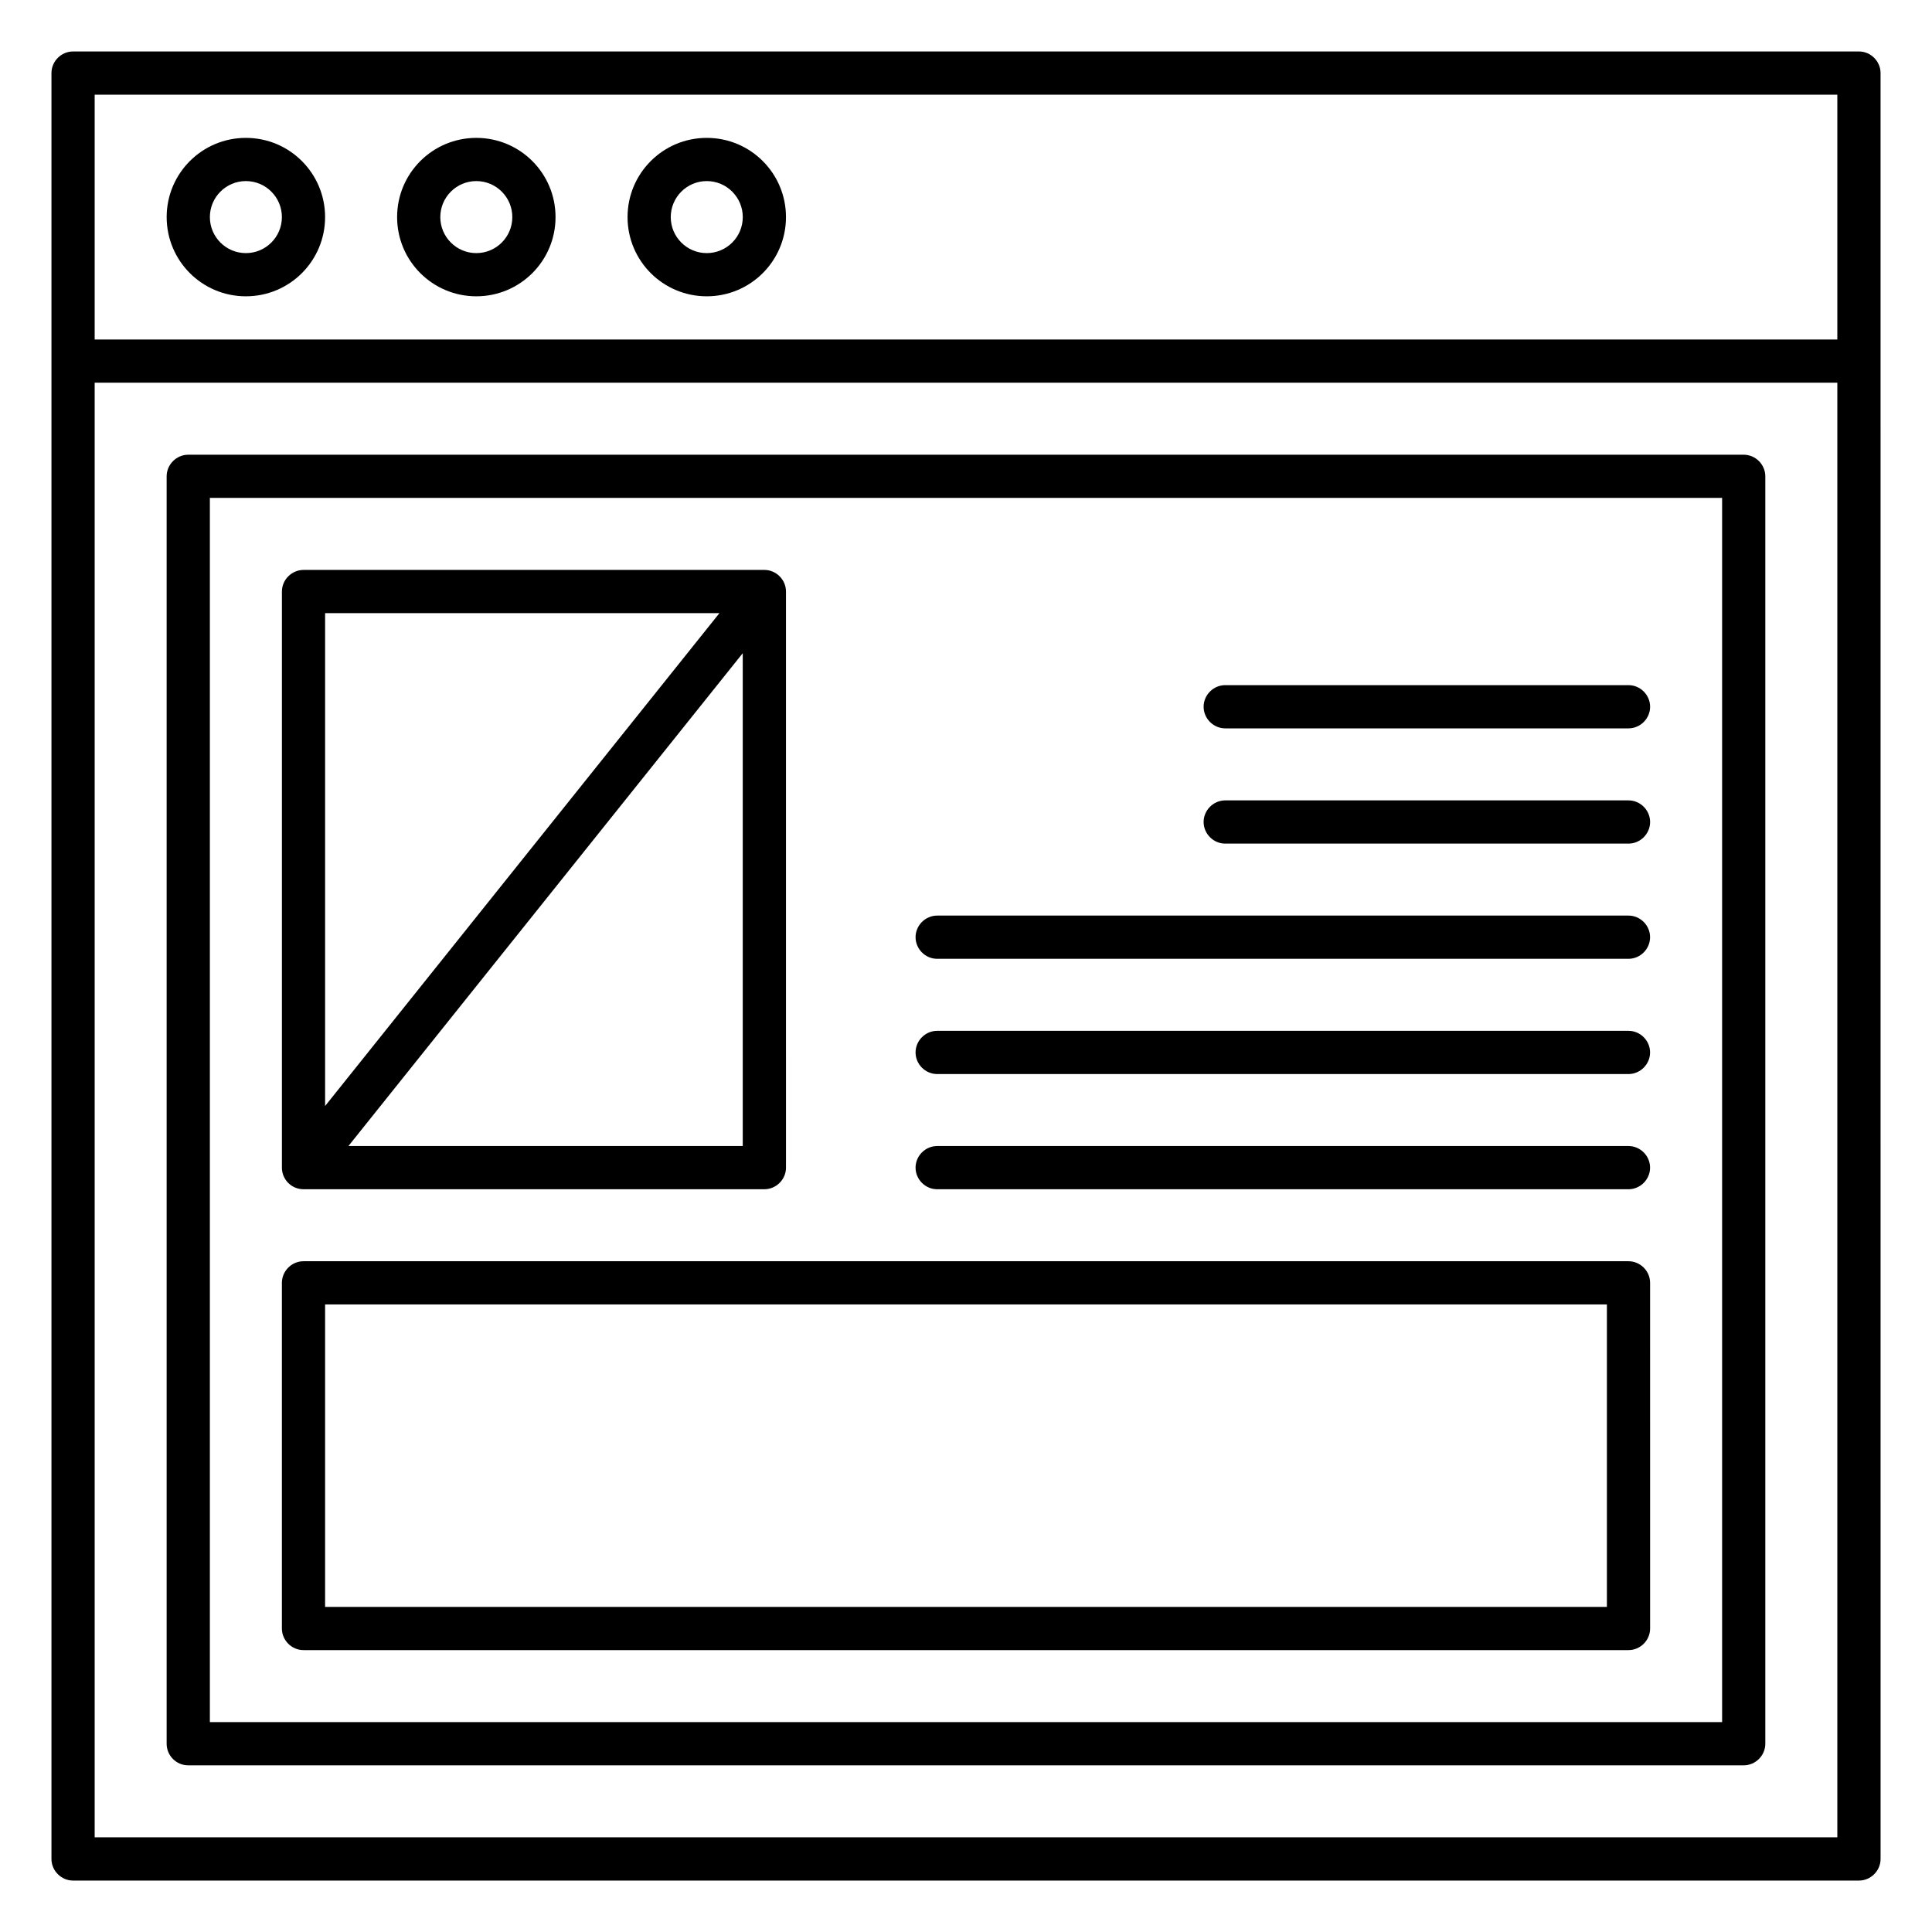
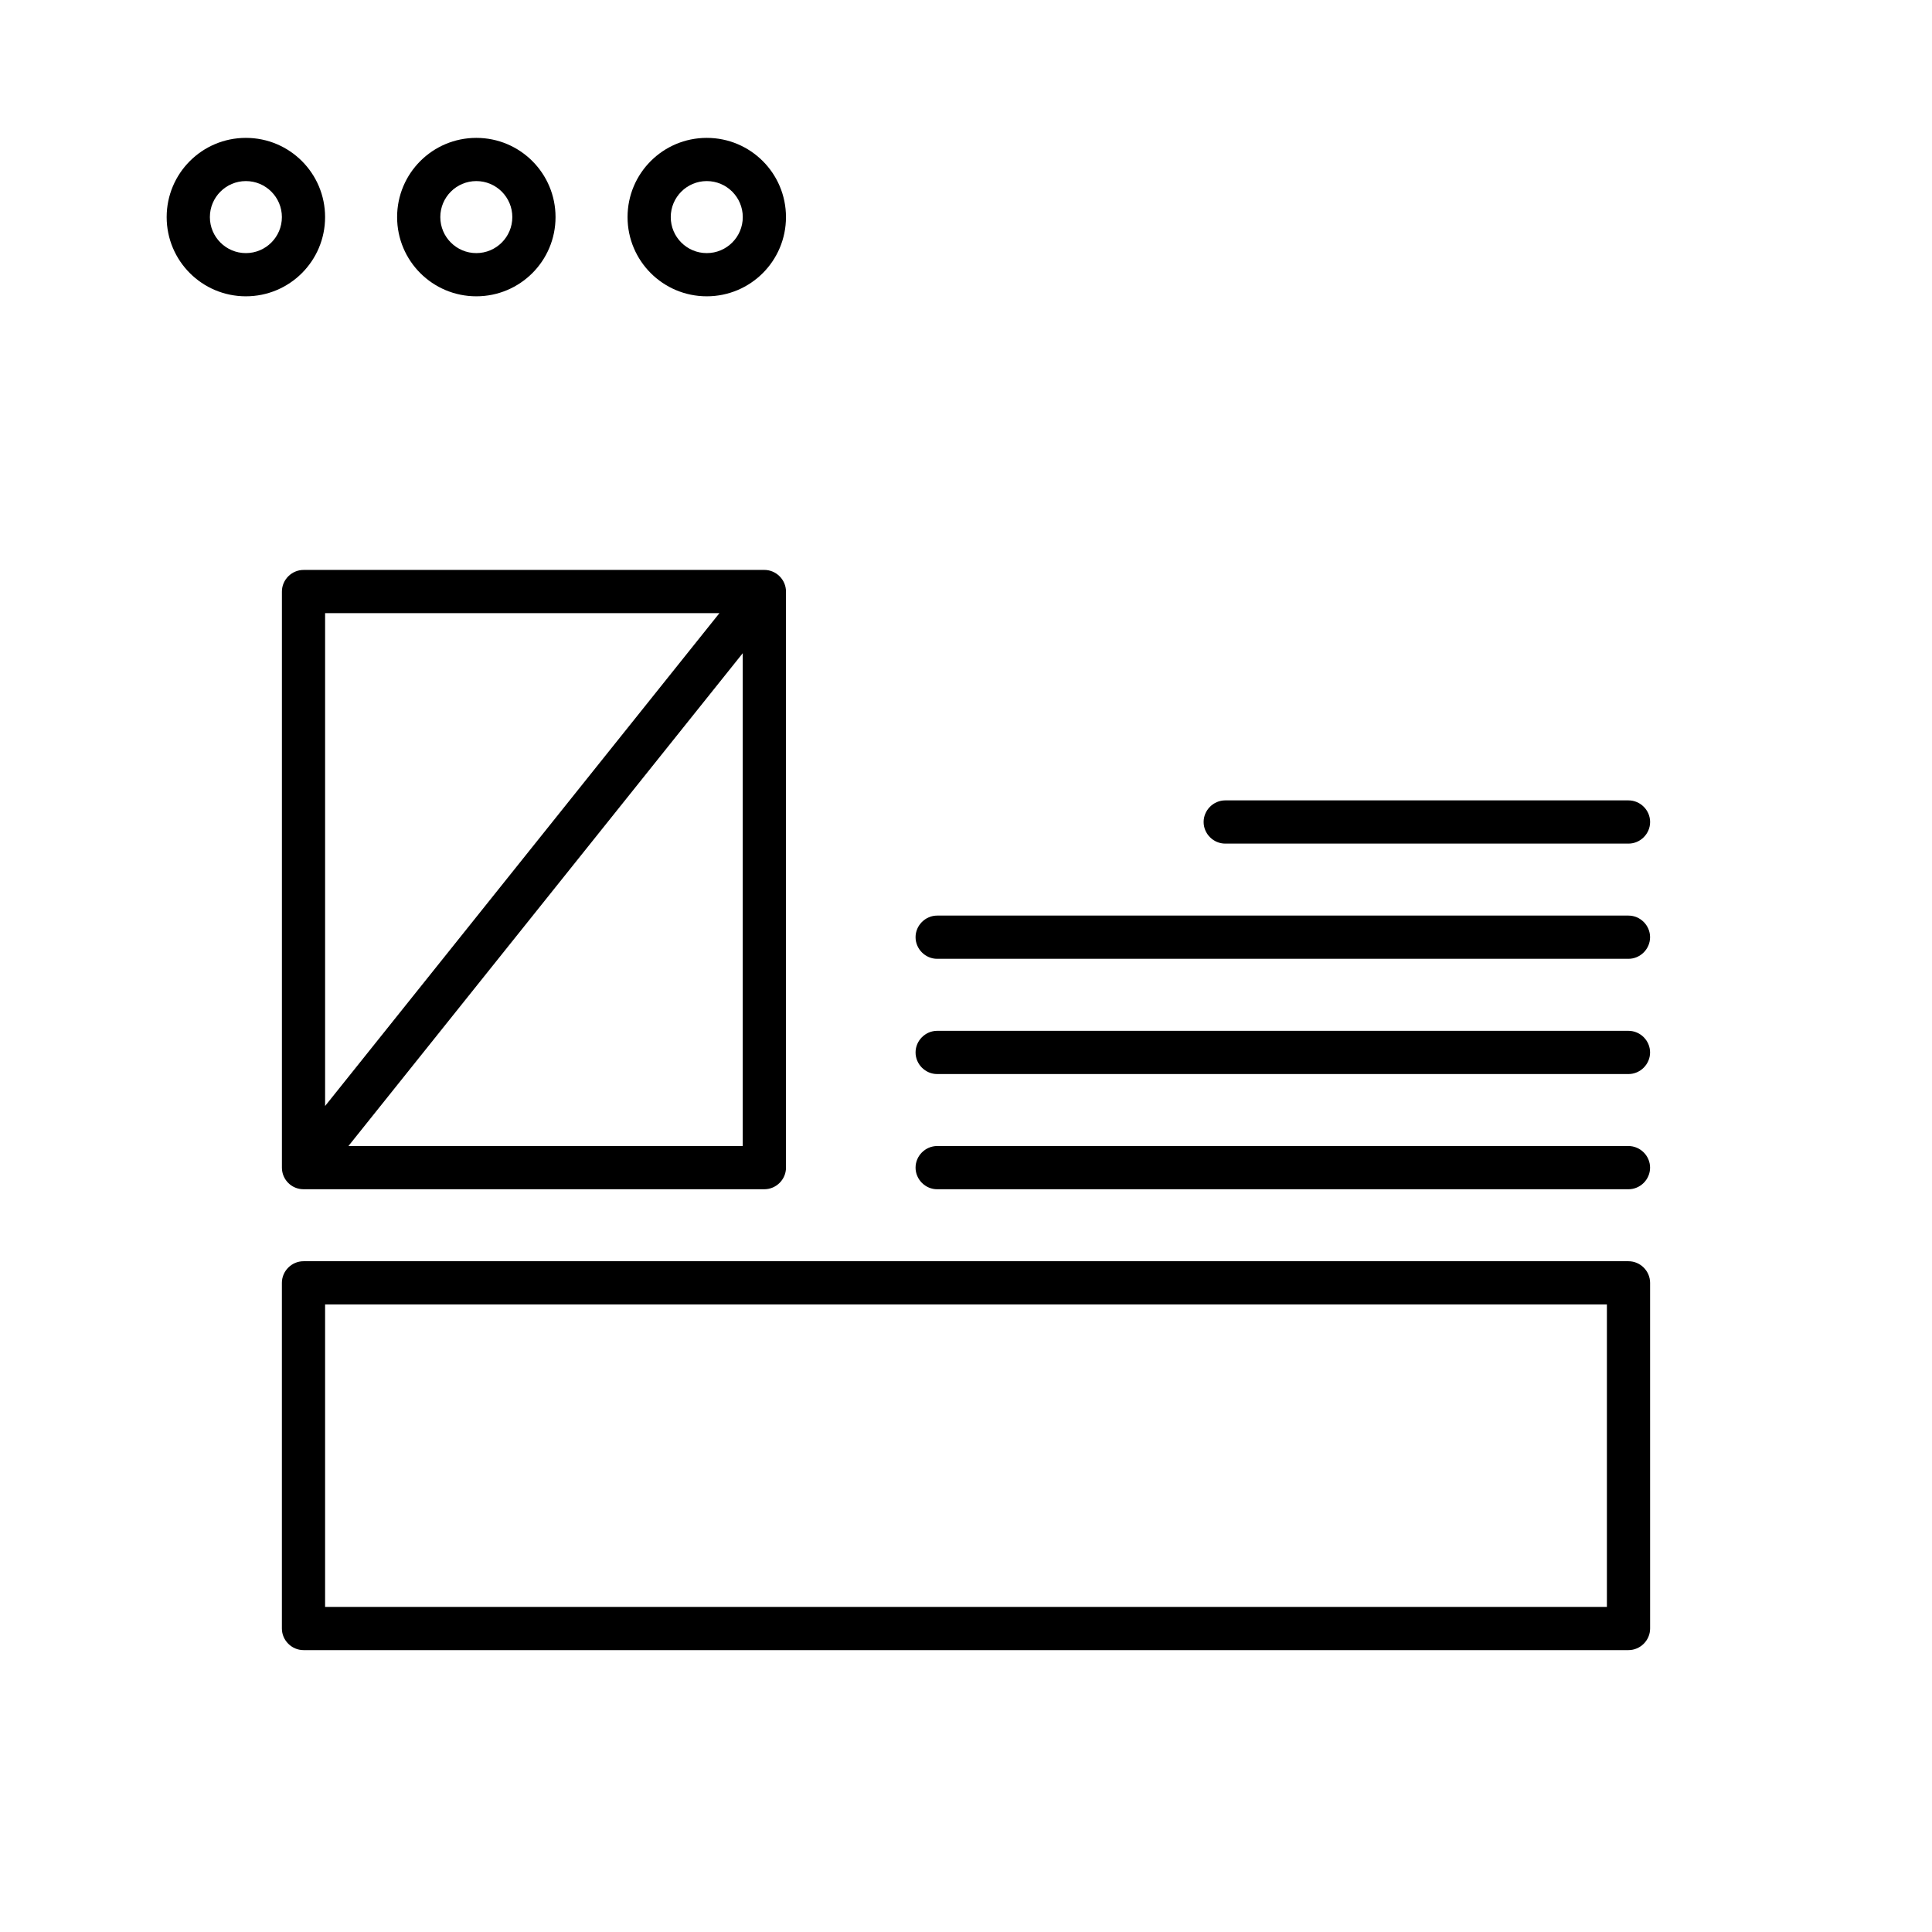
<svg xmlns="http://www.w3.org/2000/svg" fill="#000000" width="800px" height="800px" version="1.1" viewBox="144 144 512 512">
  <g>
-     <path d="m193.89 611.83h412.21c3.129 0 5.727-2.594 5.727-5.727v-335.87c0-3.129-2.594-5.727-5.727-5.727h-412.21c-3.129 0-5.727 2.594-5.727 5.727v335.87c0 3.129 2.519 5.727 5.727 5.727zm5.727-335.88h400.76v324.42l-400.76 0.004z" />
    <path d="m575.57 478.24h-351.14c-3.129 0-5.727 2.594-5.727 5.727v91.602c0 3.129 2.594 5.727 5.727 5.727h351.14c3.129 0 5.727-2.594 5.727-5.727l-0.004-91.605c0-3.129-2.594-5.723-5.723-5.723zm-5.727 91.602h-339.69v-80.152h339.69z" />
    <path d="m224.43 459.16h122.14c3.129 0 5.727-2.594 5.727-5.727l-0.004-152.67c0-3.129-2.594-5.727-5.727-5.727l-122.13 0.004c-3.129 0-5.727 2.594-5.727 5.727v152.67c0 3.129 2.519 5.723 5.727 5.723zm11.906-11.449 104.5-130.61v130.61zm98.32-141.22-104.5 130.61v-130.61z" />
-     <path d="m636.64 157.64h-473.28c-3.129 0-5.723 2.594-5.723 5.723v473.28c0 3.129 2.594 5.727 5.727 5.727h473.28c3.129 0 5.727-2.594 5.727-5.727l-0.004-473.28c0-3.129-2.598-5.723-5.727-5.723zm-467.55 11.449h461.82v64.883h-461.82zm461.82 461.82h-461.82v-385.49h461.82z" />
-     <path d="m209.16 180.54c-11.602 0-20.992 9.391-20.992 20.992 0 11.605 9.391 20.992 20.992 20.992 11.605 0 20.992-9.387 20.992-20.992 0-11.602-9.387-20.992-20.992-20.992zm0 30.535c-5.266 0-9.539-4.273-9.539-9.543 0-5.266 4.273-9.543 9.539-9.543 5.269 0 9.543 4.277 9.543 9.543 0 5.269-4.273 9.543-9.543 9.543z" />
+     <path d="m209.16 180.54c-11.602 0-20.992 9.391-20.992 20.992 0 11.605 9.391 20.992 20.992 20.992 11.605 0 20.992-9.387 20.992-20.992 0-11.602-9.387-20.992-20.992-20.992zm0 30.535c-5.266 0-9.539-4.273-9.539-9.543 0-5.266 4.273-9.543 9.539-9.543 5.269 0 9.543 4.277 9.543 9.543 0 5.269-4.273 9.543-9.543 9.543" />
    <path d="m270.23 180.54c-11.602 0-20.992 9.391-20.992 20.992 0 11.605 9.387 20.992 20.992 20.992 11.602 0 20.992-9.387 20.992-20.992 0-11.602-9.391-20.992-20.992-20.992zm0 30.535c-5.266 0-9.543-4.273-9.543-9.543 0-5.266 4.273-9.543 9.543-9.543 5.266 0 9.539 4.277 9.539 9.543 0 5.269-4.273 9.543-9.539 9.543z" />
    <path d="m331.3 180.54c-11.602 0-20.992 9.391-20.992 20.992 0 11.605 9.391 20.992 20.992 20.992s20.992-9.387 20.992-20.992c0-11.602-9.391-20.992-20.992-20.992zm0 30.535c-5.266 0-9.543-4.273-9.543-9.543 0-5.266 4.277-9.543 9.543-9.543s9.543 4.277 9.543 9.543c0 5.269-4.277 9.543-9.543 9.543z" />
    <path d="m575.57 447.71h-183.21c-3.129 0-5.727 2.594-5.727 5.727 0 3.129 2.594 5.727 5.727 5.727h183.2c3.129 0 5.727-2.594 5.727-5.727 0-3.129-2.594-5.727-5.723-5.727z" />
    <path d="m575.57 417.18h-183.21c-3.129 0-5.727 2.594-5.727 5.727 0 3.129 2.594 5.727 5.727 5.727h183.2c3.129 0 5.727-2.594 5.727-5.727 0-3.133-2.594-5.727-5.723-5.727z" />
    <path d="m575.57 386.64h-183.21c-3.129 0-5.727 2.594-5.727 5.727 0 3.129 2.594 5.727 5.727 5.727h183.2c3.129 0 5.727-2.594 5.727-5.727 0-3.133-2.594-5.727-5.723-5.727z" />
    <path d="m575.57 356.11h-106.87c-3.129 0-5.727 2.594-5.727 5.727 0 3.129 2.594 5.727 5.727 5.727h106.87c3.129 0 5.727-2.594 5.727-5.727 0-3.129-2.594-5.727-5.723-5.727z" />
-     <path d="m575.57 325.57h-106.87c-3.129 0-5.727 2.594-5.727 5.727 0 3.129 2.594 5.727 5.727 5.727h106.87c3.129 0 5.727-2.594 5.727-5.727 0-3.129-2.594-5.727-5.723-5.727z" />
  </g>
</svg>